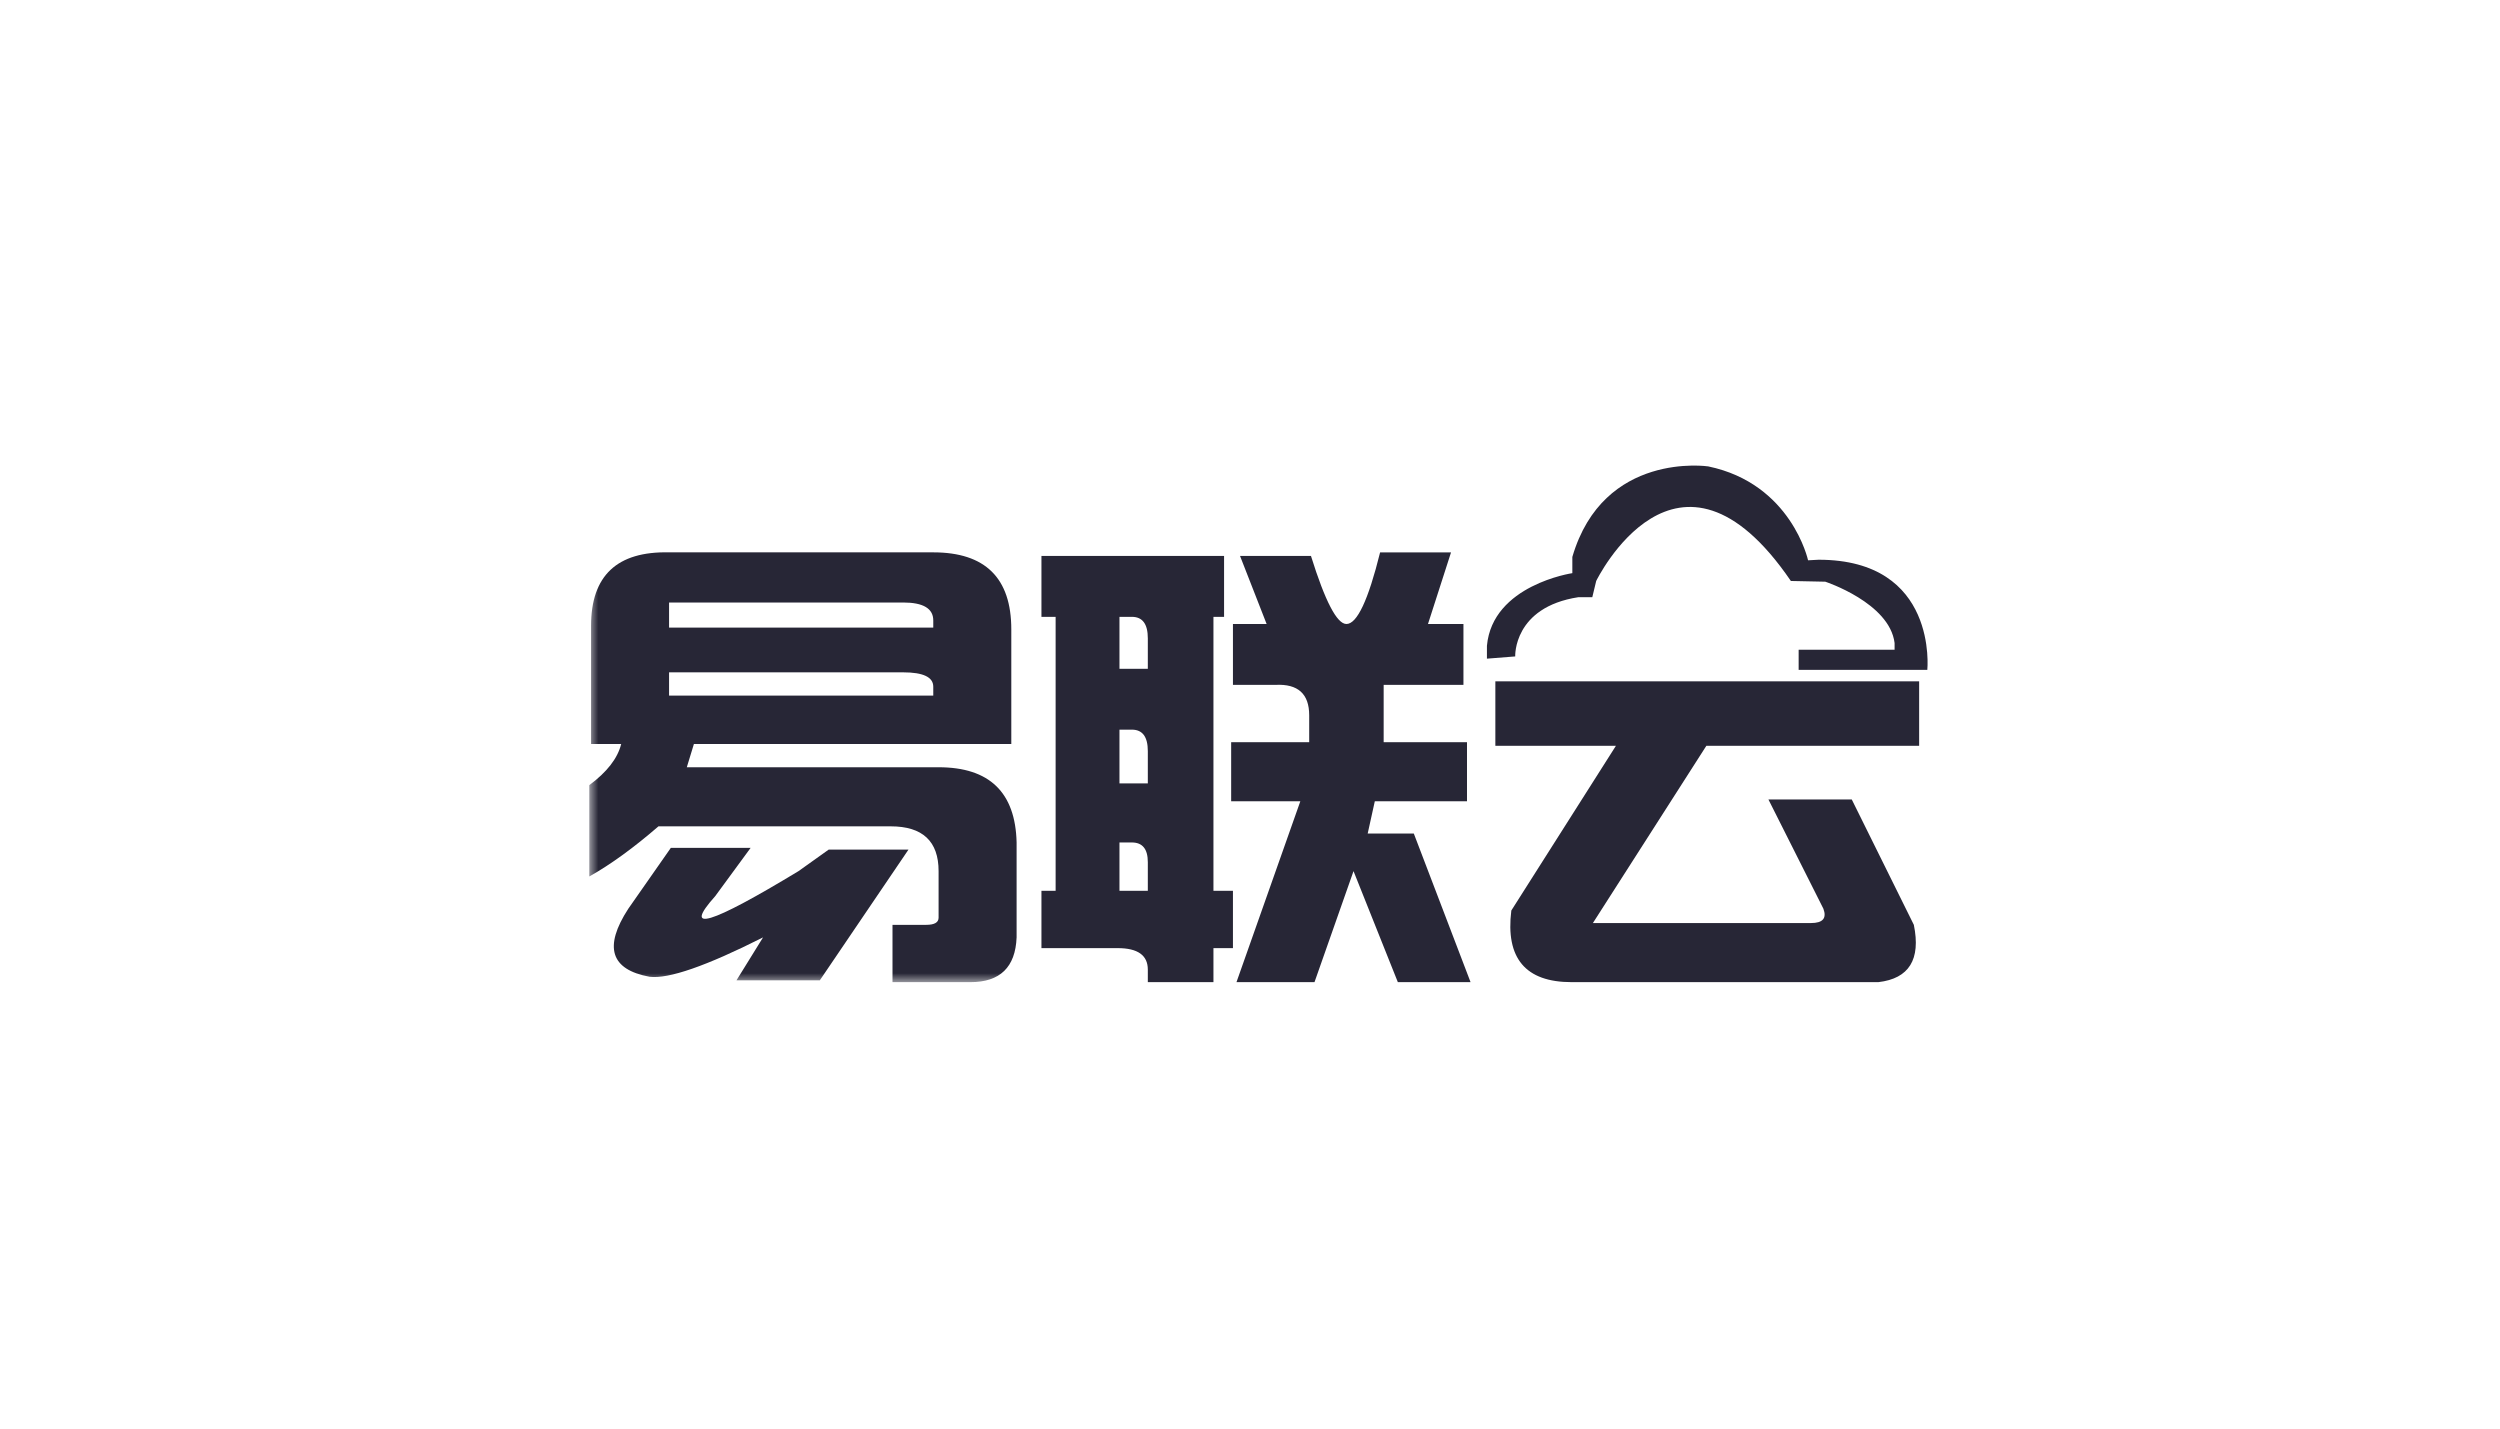
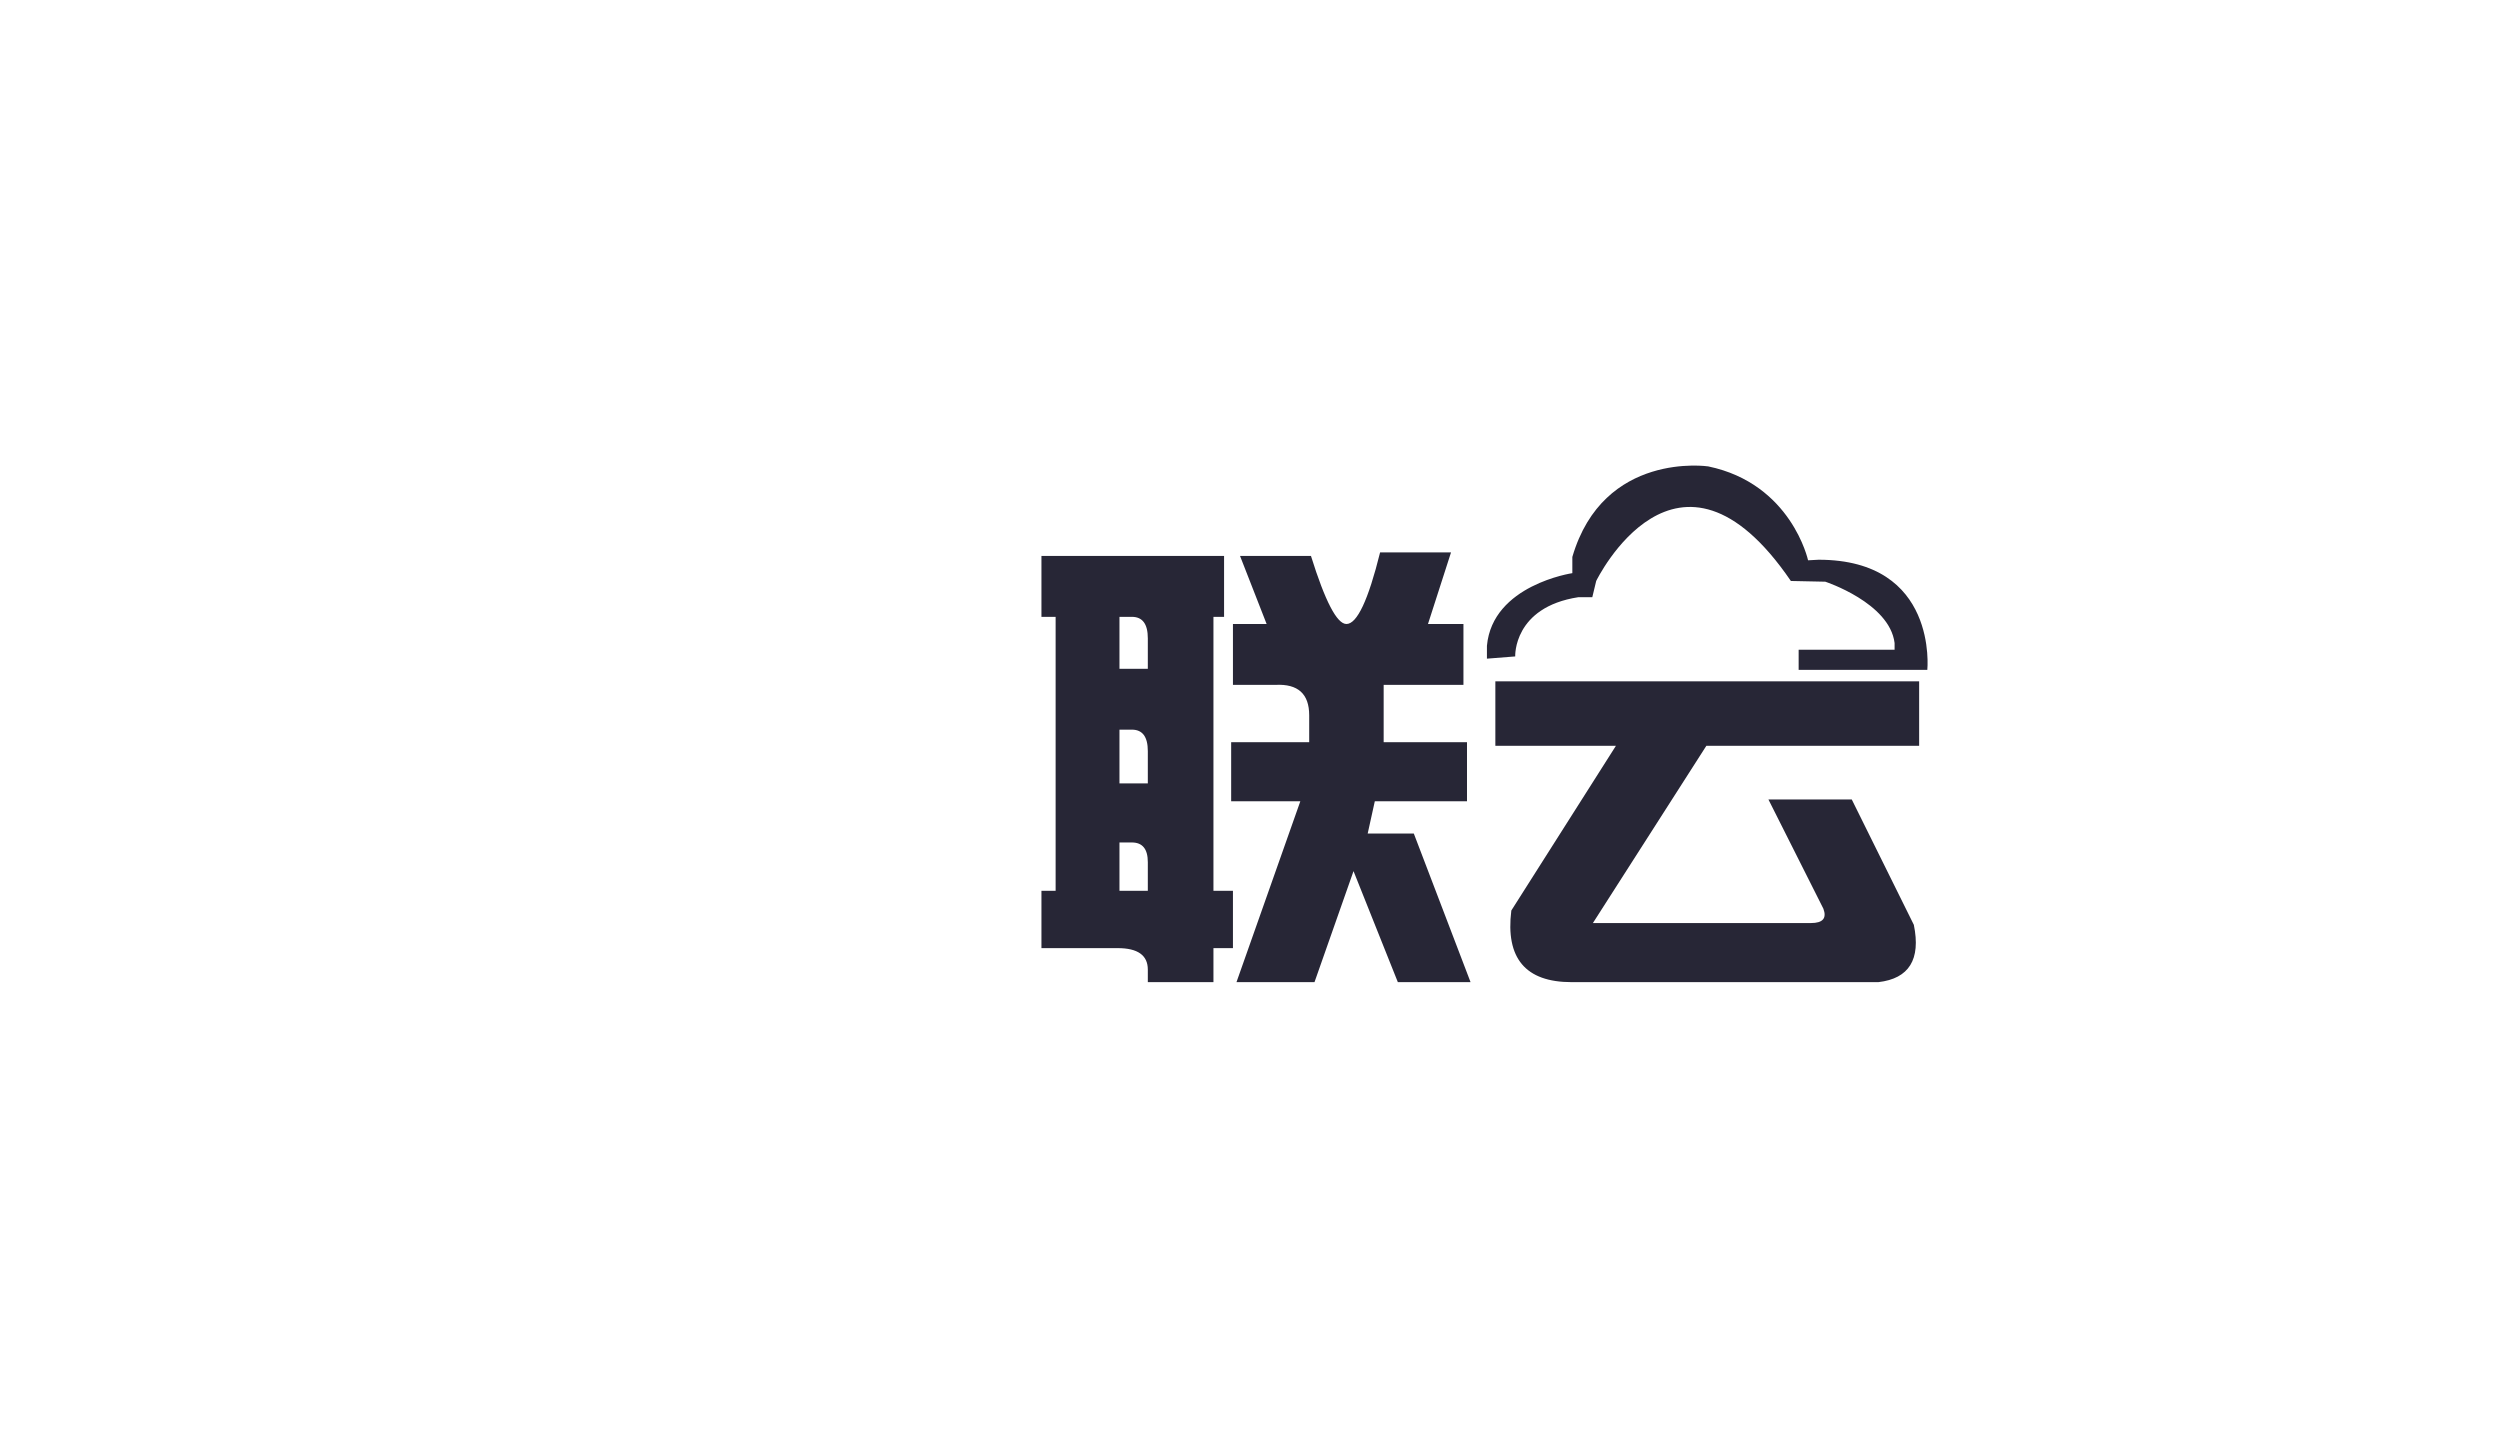
<svg xmlns="http://www.w3.org/2000/svg" xmlns:ns1="http://www.bohemiancoding.com/sketch/ns" xmlns:xlink="http://www.w3.org/1999/xlink" width="140px" height="80px" viewBox="0 0 140 80" version="1.1">
  <title>Artboard 1 Copy 11</title>
  <desc>Created with Sketch.</desc>
  <defs>
-     <path id="path-1" d="M0,0.073 L74.945,0.073 L74.945,29 L0,29 L0,0.073 Z" />
-   </defs>
+     </defs>
  <g id="Page-1" stroke="none" stroke-width="1" fill="none" fill-rule="evenodd" ns1:type="MSPage">
    <g id="Artboard-1-Copy-11" ns1:type="MSArtboardGroup">
      <g id="Page-1" ns1:type="MSLayerGroup" transform="translate(33, 26)">
        <g id="Group-3">
          <mask id="mask-2" ns1:name="Clip 2" fill="white">
            <use xlink:href="#path-1" />
          </mask>
          <g id="Clip-2" />
          <path d="M17.576,11.651 L4.468,11.651 L4.468,12.955 L19.263,12.955 L19.263,12.454 C19.263,11.919 18.7,11.651 17.576,11.651 L17.576,11.651 Z M4.468,9.144 L19.263,9.144 L19.263,8.743 C19.263,8.076 18.7,7.74 17.576,7.74 L4.468,7.74 L4.468,9.144 Z M2.185,24.889 L4.568,21.479 L9.036,21.479 L7.05,24.187 C5.196,26.258 6.752,25.791 11.717,22.783 L13.405,21.579 L17.874,21.579 L12.909,28.9 L8.242,28.9 L9.731,26.493 C6.554,28.098 4.434,28.832 3.376,28.699 C1.192,28.298 0.795,27.027 2.185,24.889 L2.185,24.889 Z M3.873,20.276 C2.482,21.479 1.192,22.416 4.36046512e-05,23.083 L4.36046512e-05,17.969 C0.993,17.234 1.589,16.465 1.787,15.663 L0.099,15.663 L0.099,9.044 C0.099,6.236 1.555,4.867 4.468,4.932 L19.263,4.932 C22.176,4.932 23.633,6.371 23.633,9.245 L23.633,15.663 L5.859,15.663 L5.461,16.966 L19.561,16.966 C22.407,16.966 23.864,18.37 23.93,21.178 L23.93,26.493 C23.864,28.163 23.003,29 21.349,29 L16.98,29 L16.98,25.791 L18.866,25.791 C19.329,25.791 19.561,25.658 19.561,25.39 L19.561,22.783 C19.561,21.113 18.668,20.275 16.88,20.275 L3.873,20.275 L3.873,20.276 Z" id="Fill-1" fill="#272636" ns1:type="MSShapeGroup" mask="url(#mask-2)" />
        </g>
        <path d="M36.243,29 L39.818,18.872 L35.945,18.872 L35.945,15.562 L40.315,15.562 L40.315,14.058 C40.315,12.855 39.685,12.288 38.428,12.353 L36.045,12.353 L36.045,8.944 L37.931,8.944 L36.442,5.133 L40.414,5.133 C41.208,7.675 41.869,8.944 42.4,8.944 C42.995,8.944 43.624,7.607 44.286,4.933 L48.258,4.933 L46.967,8.944 L48.953,8.944 L48.953,12.353 L44.485,12.353 L44.485,15.562 L49.152,15.562 L49.152,18.872 L43.989,18.872 L43.591,20.677 L46.173,20.677 L49.351,29 L45.279,29 L42.797,22.783 L40.612,29 L36.243,29 Z M29.69,21.178 L29.69,23.886 L31.278,23.886 L31.278,22.281 C31.278,21.547 30.981,21.178 30.385,21.178 L29.69,21.178 L29.69,21.178 Z M29.69,14.86 L29.69,17.869 L31.278,17.869 L31.278,16.064 C31.278,15.261 30.981,14.86 30.385,14.86 L29.69,14.86 Z M29.69,8.543 L29.69,11.451 L31.278,11.451 L31.278,9.746 C31.278,8.944 30.981,8.543 30.385,8.543 L29.69,8.543 Z M34.953,23.886 L36.045,23.886 L36.045,27.095 L34.953,27.095 L34.953,29 L31.278,29 L31.278,28.298 C31.278,27.496 30.715,27.095 29.59,27.095 L25.321,27.095 L25.321,23.886 L26.115,23.886 L26.115,8.543 L25.321,8.543 L25.321,5.133 L35.548,5.133 L35.548,8.543 L34.953,8.543 L34.953,23.886 Z" id="Fill-4" fill="#272636" ns1:type="MSShapeGroup" />
        <path d="M74.472,12.153 L74.472,15.763 L62.557,15.763 L56.202,25.691 L68.415,25.691 C69.076,25.691 69.309,25.424 69.11,24.889 L66.032,18.771 L70.699,18.771 L74.175,25.791 C74.572,27.729 73.909,28.8 72.189,29 L55.01,29 C52.429,29 51.302,27.662 51.634,24.989 L57.493,15.763 L50.74,15.763 L50.74,12.153 L74.472,12.153 Z" id="Fill-6" fill="#272636" ns1:type="MSShapeGroup" />
        <path d="M51.852,10.76 C51.852,10.76 51.728,8.006 55.393,7.442 L56.169,7.442 L56.387,6.535 C56.387,6.535 60.922,-2.793 67.289,6.535 L69.215,6.575 C69.215,6.575 72.818,7.756 73.097,10.009 L73.097,10.385 L67.724,10.385 L67.724,11.511 L74.93,11.511 C74.93,11.511 75.551,5.345 68.842,5.345 L68.252,5.377 C68.252,5.377 67.32,1.089 62.661,0.118 C62.661,0.118 56.791,-0.758 55.051,5.189 L55.051,6.097 C55.051,6.097 50.578,6.754 50.268,10.165 L50.268,10.885 L51.852,10.76 Z" id="Fill-8" fill="#272636" ns1:type="MSShapeGroup" />
      </g>
    </g>
  </g>
</svg>